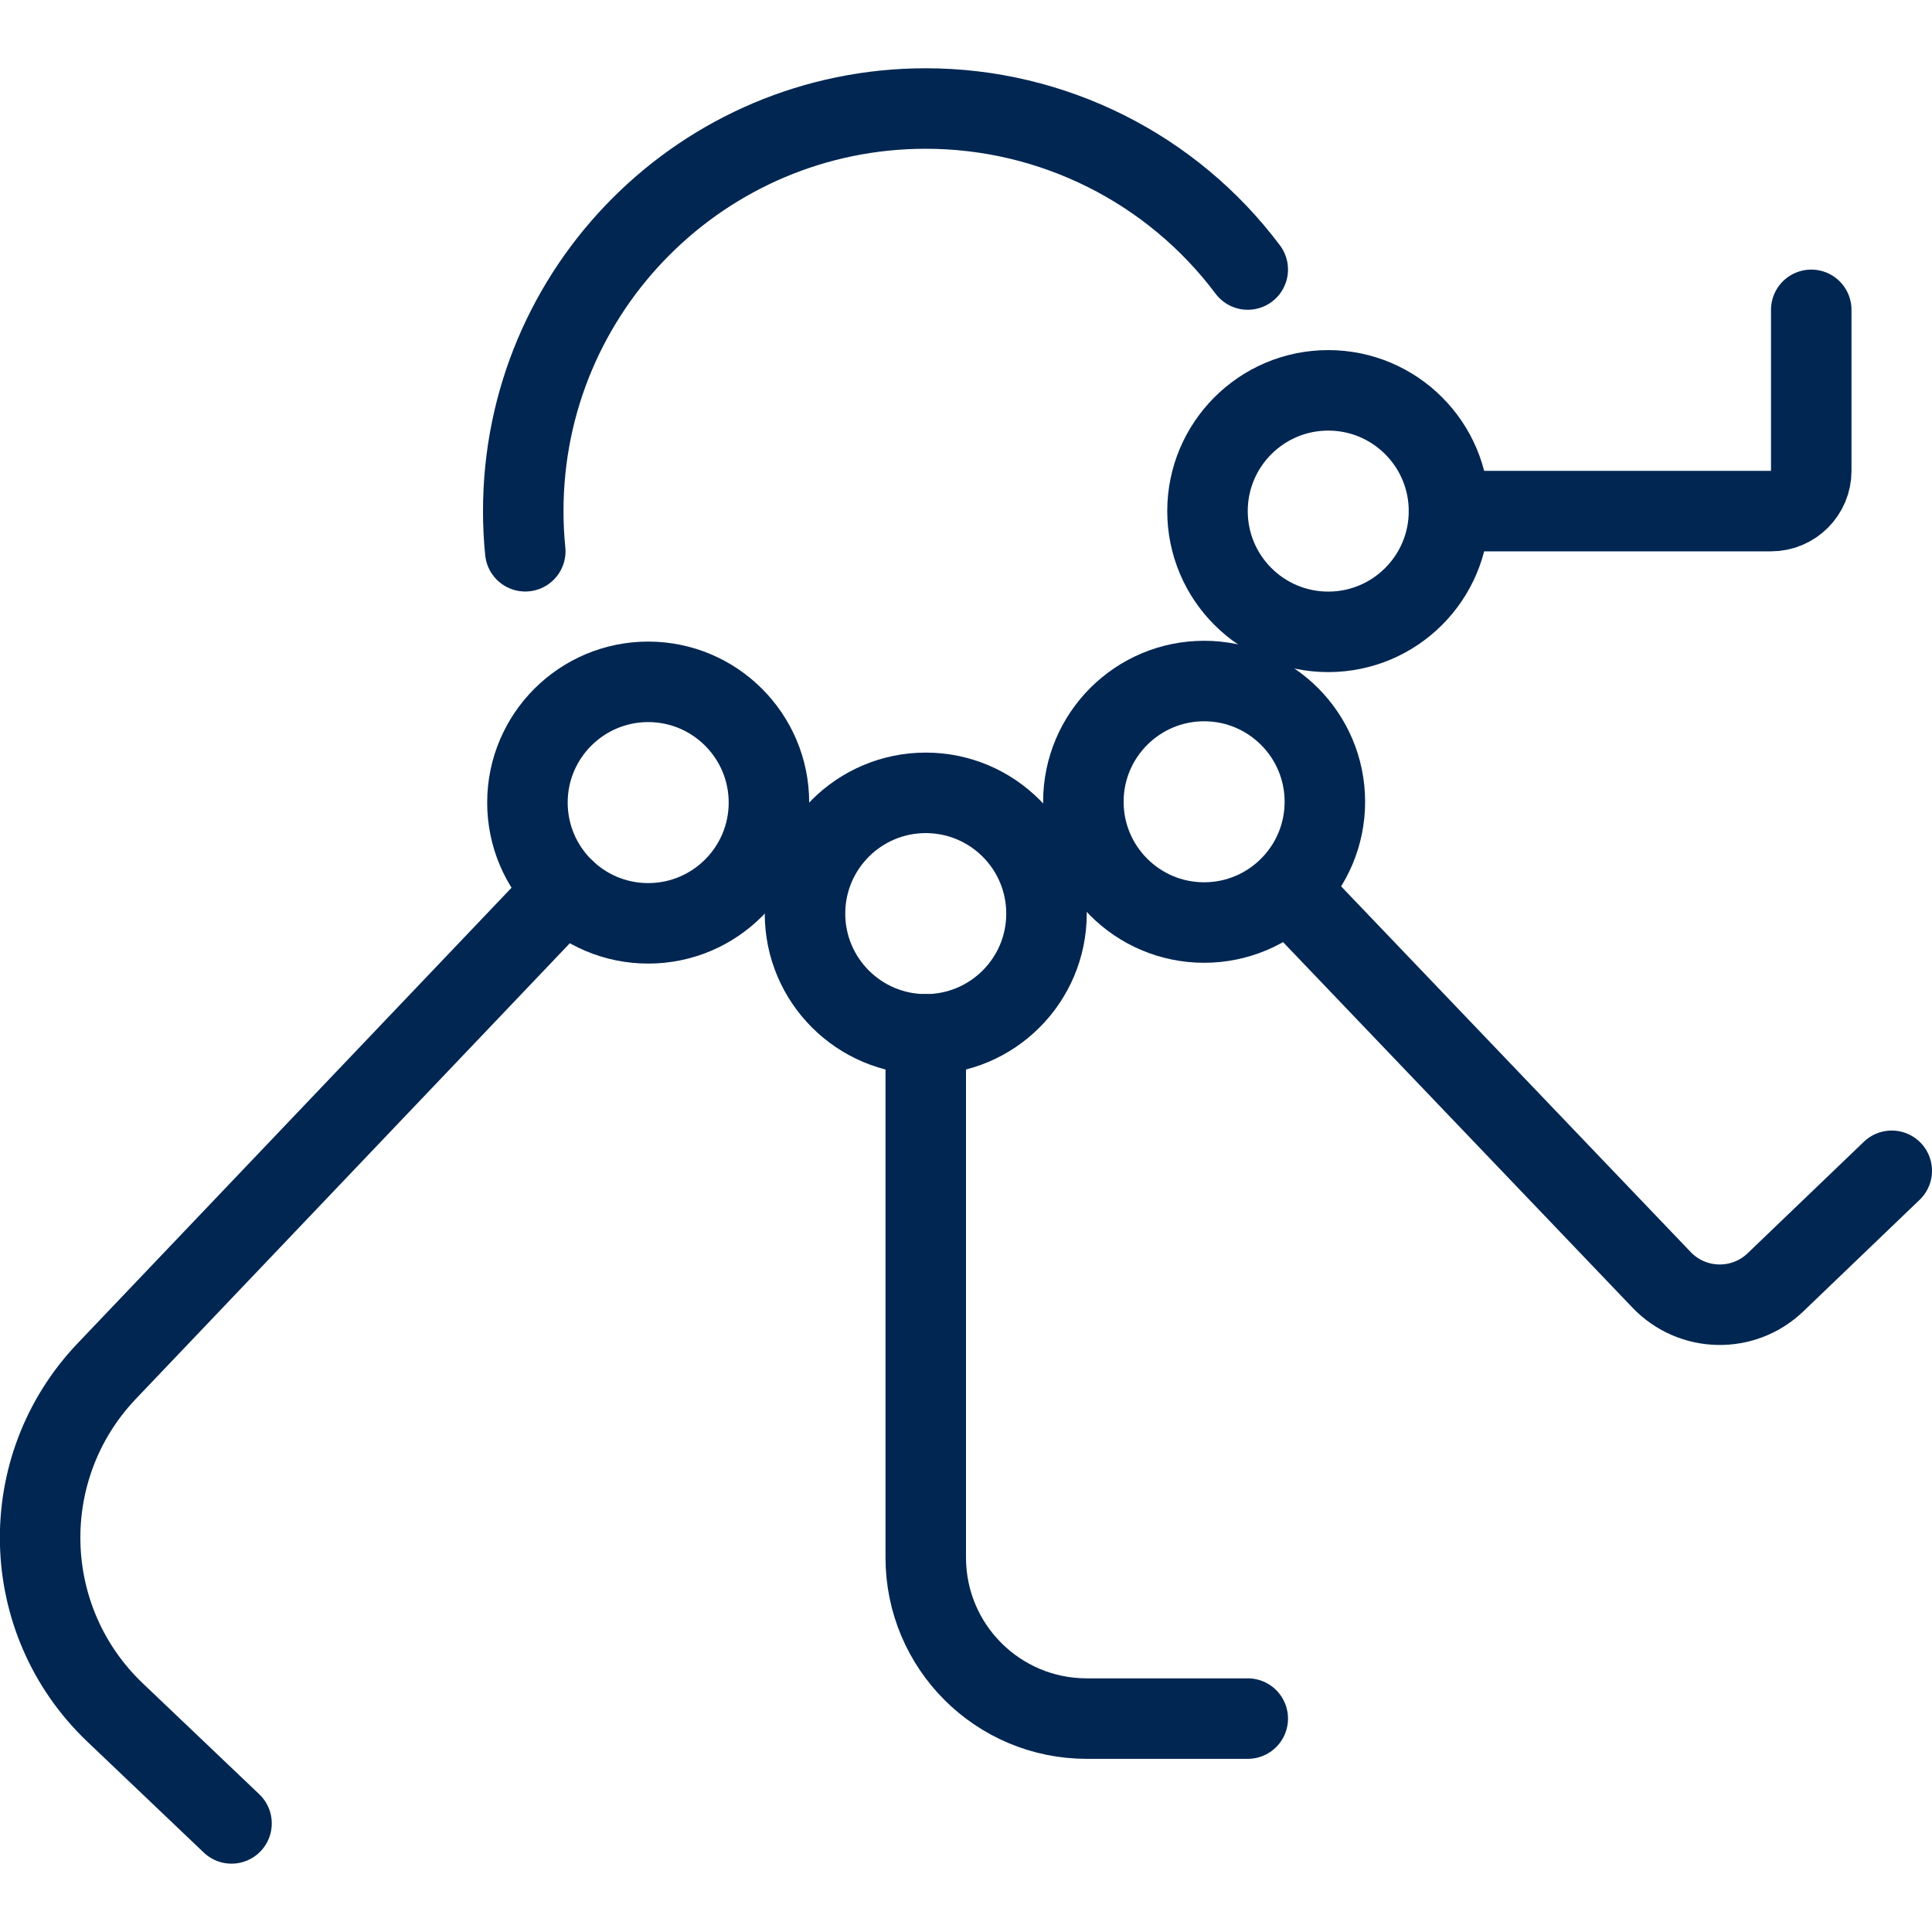
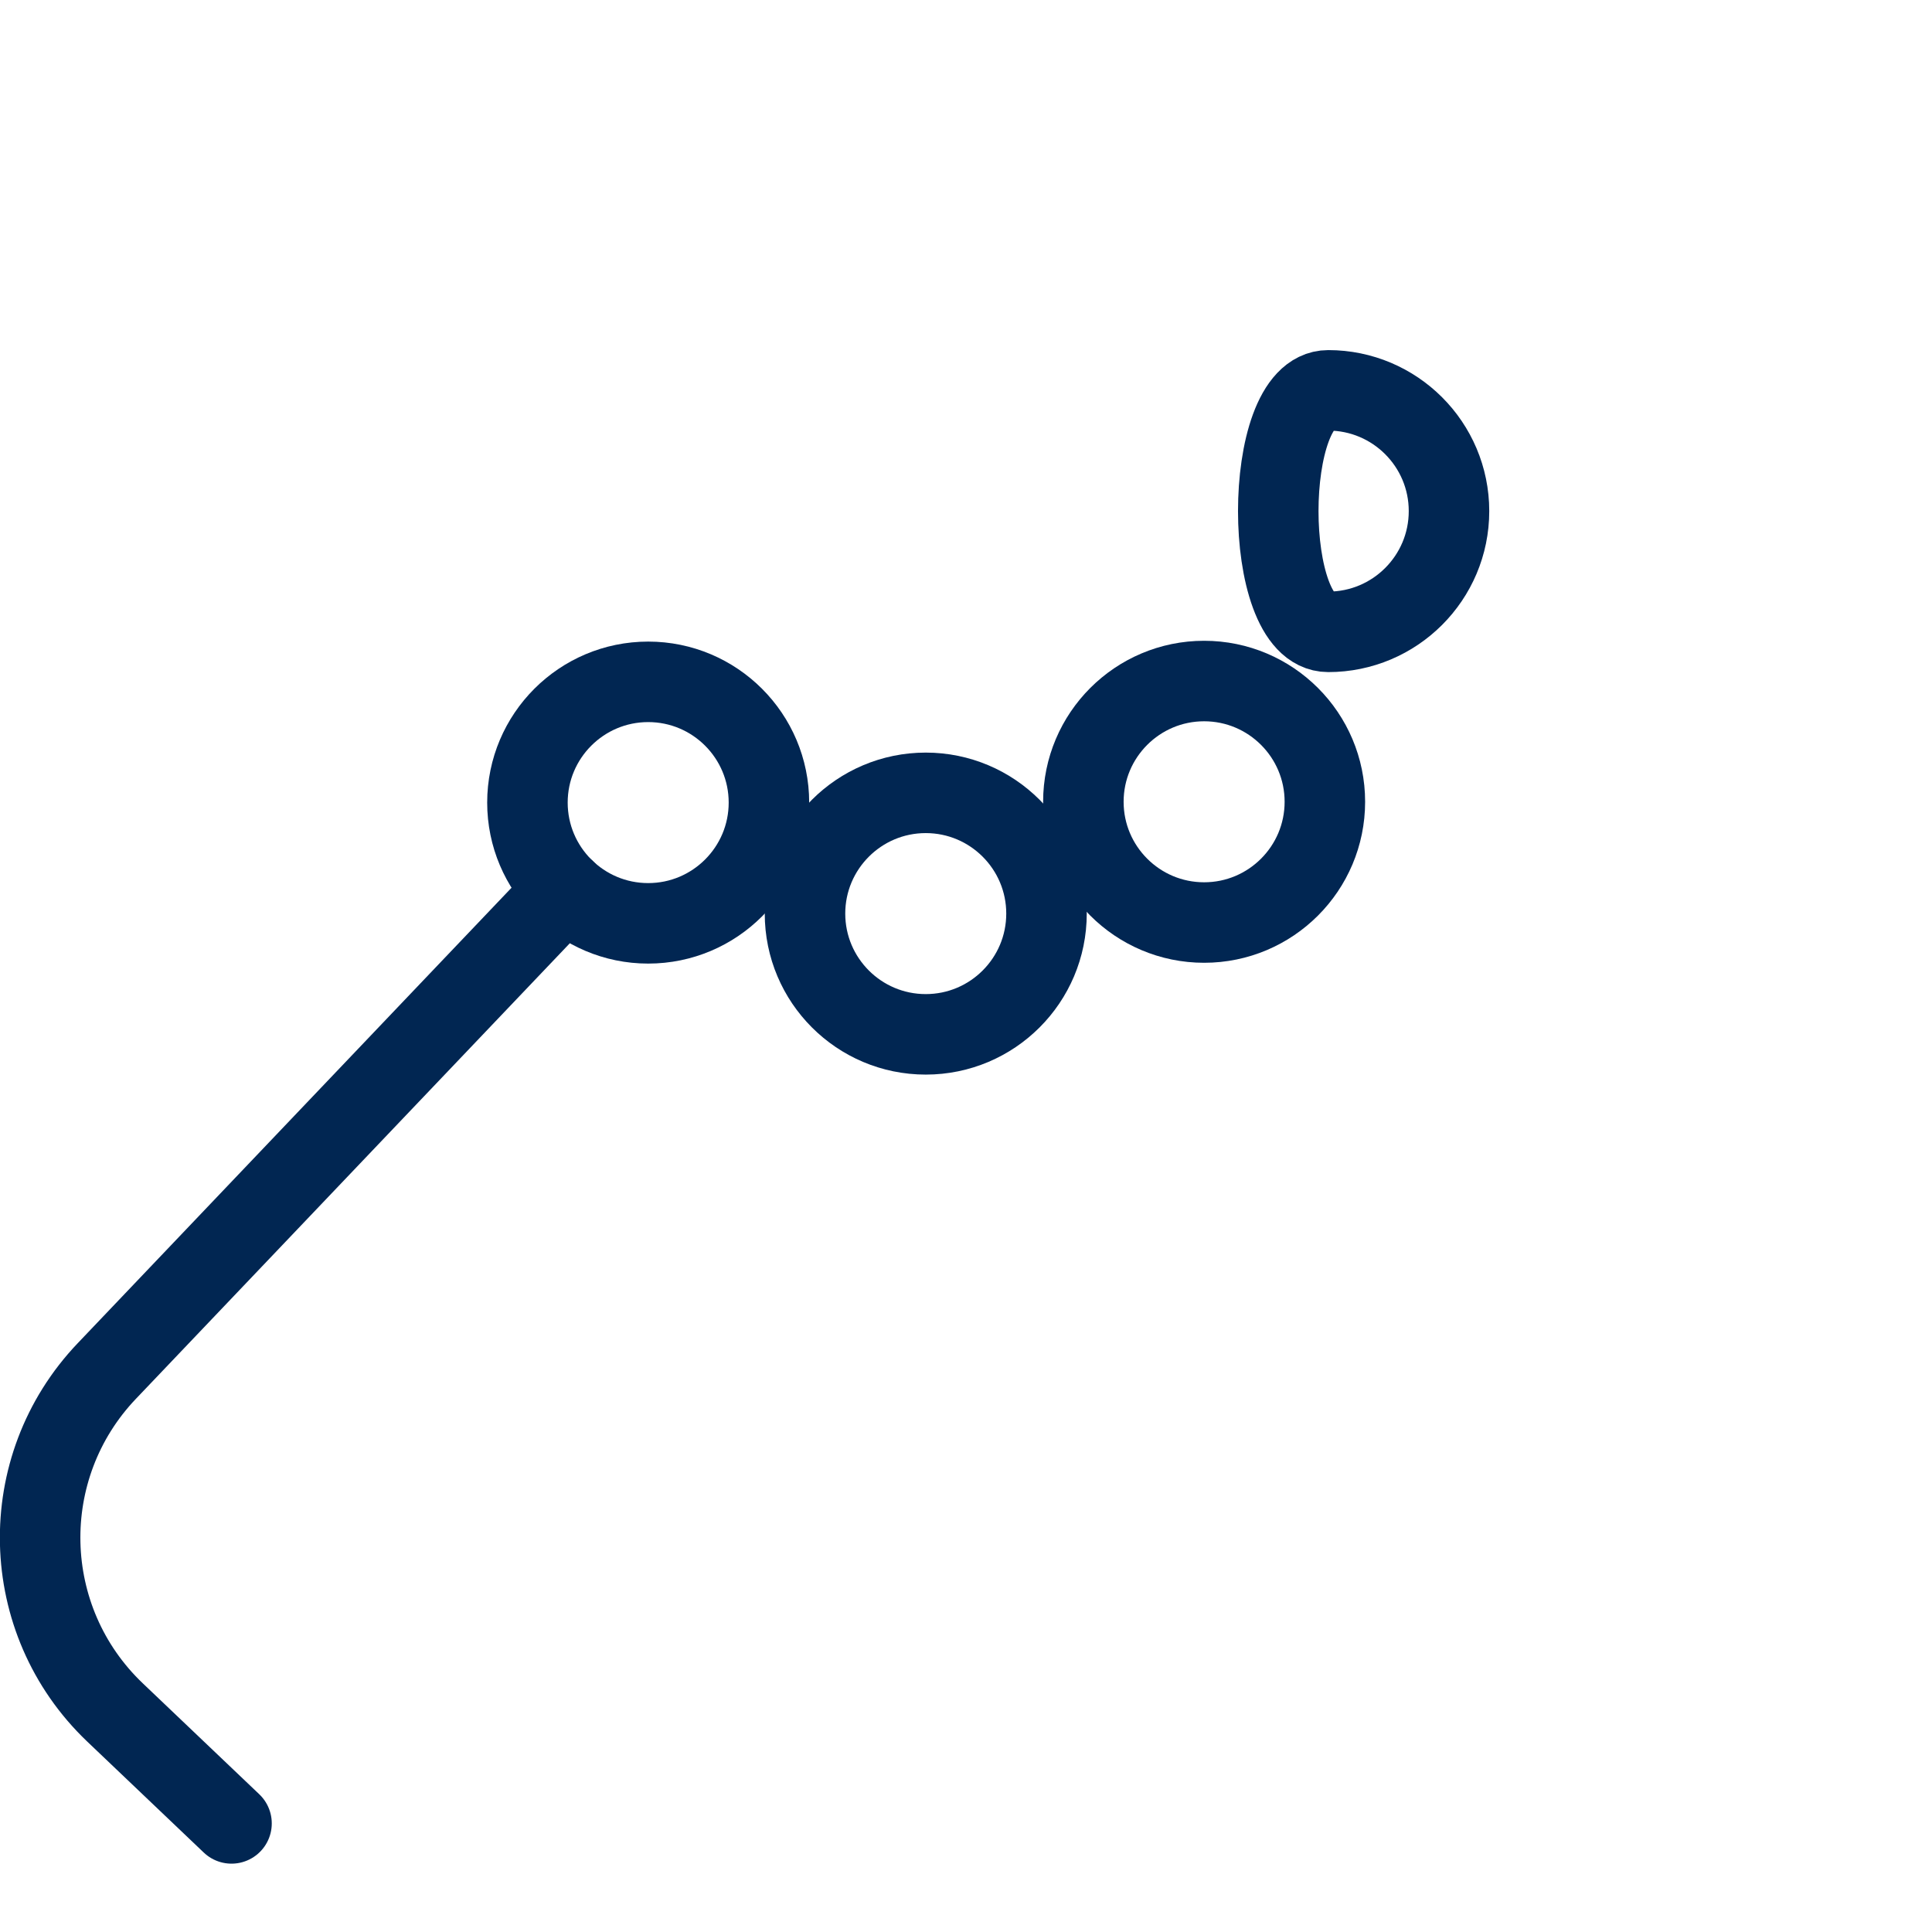
<svg xmlns="http://www.w3.org/2000/svg" version="1.1" viewBox="0 0 60 60" height="60" width="60">
  <title>tools keys (From Streamline App : https://app.streamlineicons.com)</title>
  <g transform="matrix(2.5,0,0,2.5,0,0)">
-     <path d="M 6.525,6.848C6.508,6.682,6.5,6.515,6.5,6.348c0-2.761,2.239-5,5-5c1.574,0,3.056,0.741,4,2 " stroke="#012652" fill="none" stroke-width="1" stroke-linecap="round" stroke-linejoin="round" />
-     <path d="M 11.5,12.849v6.5 c0,1.105,0.895,2,2,2h2 " stroke="#012652" fill="none" stroke-width="1" stroke-linecap="round" stroke-linejoin="round" />
    <path d="M 11.5,9.849c0.828,0,1.5,0.672,1.5,1.5s-0.672,1.5-1.5,1.5s-1.5-0.672-1.5-1.5S10.672,9.849,11.5,9.849z " stroke="#012652" fill="none" stroke-width="1" stroke-linecap="round" stroke-linejoin="round" />
-     <path d="M 18,6.349h4c0.276,0,0.5-0.224,0.5-0.5v-2 " stroke="#012652" fill="none" stroke-width="1" stroke-linecap="round" stroke-linejoin="round" />
-     <path d="M 16.5,4.849c0.828,0,1.5,0.672,1.5,1.5s-0.672,1.5-1.5,1.5c-0.828,0-1.5-0.672-1.5-1.5 S15.672,4.849,16.5,4.849z " stroke="#012652" fill="none" stroke-width="1" stroke-linecap="round" stroke-linejoin="round" />
-     <path d="M 16,11.044l4.642,4.856c0.382,0.398,1.014,0.412,1.413,0.03l1.445-1.386 " stroke="#012652" fill="none" stroke-width="1" stroke-linecap="round" stroke-linejoin="round" />
+     <path d="M 16.5,4.849c0.828,0,1.5,0.672,1.5,1.5s-0.672,1.5-1.5,1.5S15.672,4.849,16.5,4.849z " stroke="#012652" fill="none" stroke-width="1" stroke-linecap="round" stroke-linejoin="round" />
    <path d="M 14.958,8.46 c0.828,0,1.5,0.672,1.5,1.5s-0.672,1.5-1.5,1.5s-1.5-0.672-1.5-1.5S14.13,8.46,14.958,8.46z " stroke="#012652" fill="none" stroke-width="1" stroke-linecap="round" stroke-linejoin="round" />
    <path d="M 7.018,11.056l-5.69,5.974 c-1.144,1.199-1.099,3.098,0.099,4.241c0,0,0,0,0.001,0.001l1.448,1.379 " stroke="#012652" fill="none" stroke-width="1" stroke-linecap="round" stroke-linejoin="round" />
    <path d="M 8.052,8.47c0.828,0,1.5,0.672,1.5,1.5s-0.672,1.5-1.5,1.5 s-1.5-0.672-1.5-1.5S7.224,8.47,8.052,8.47z" stroke="#012652" fill="none" stroke-width="1" stroke-linecap="round" stroke-linejoin="round" />
  </g>
</svg>